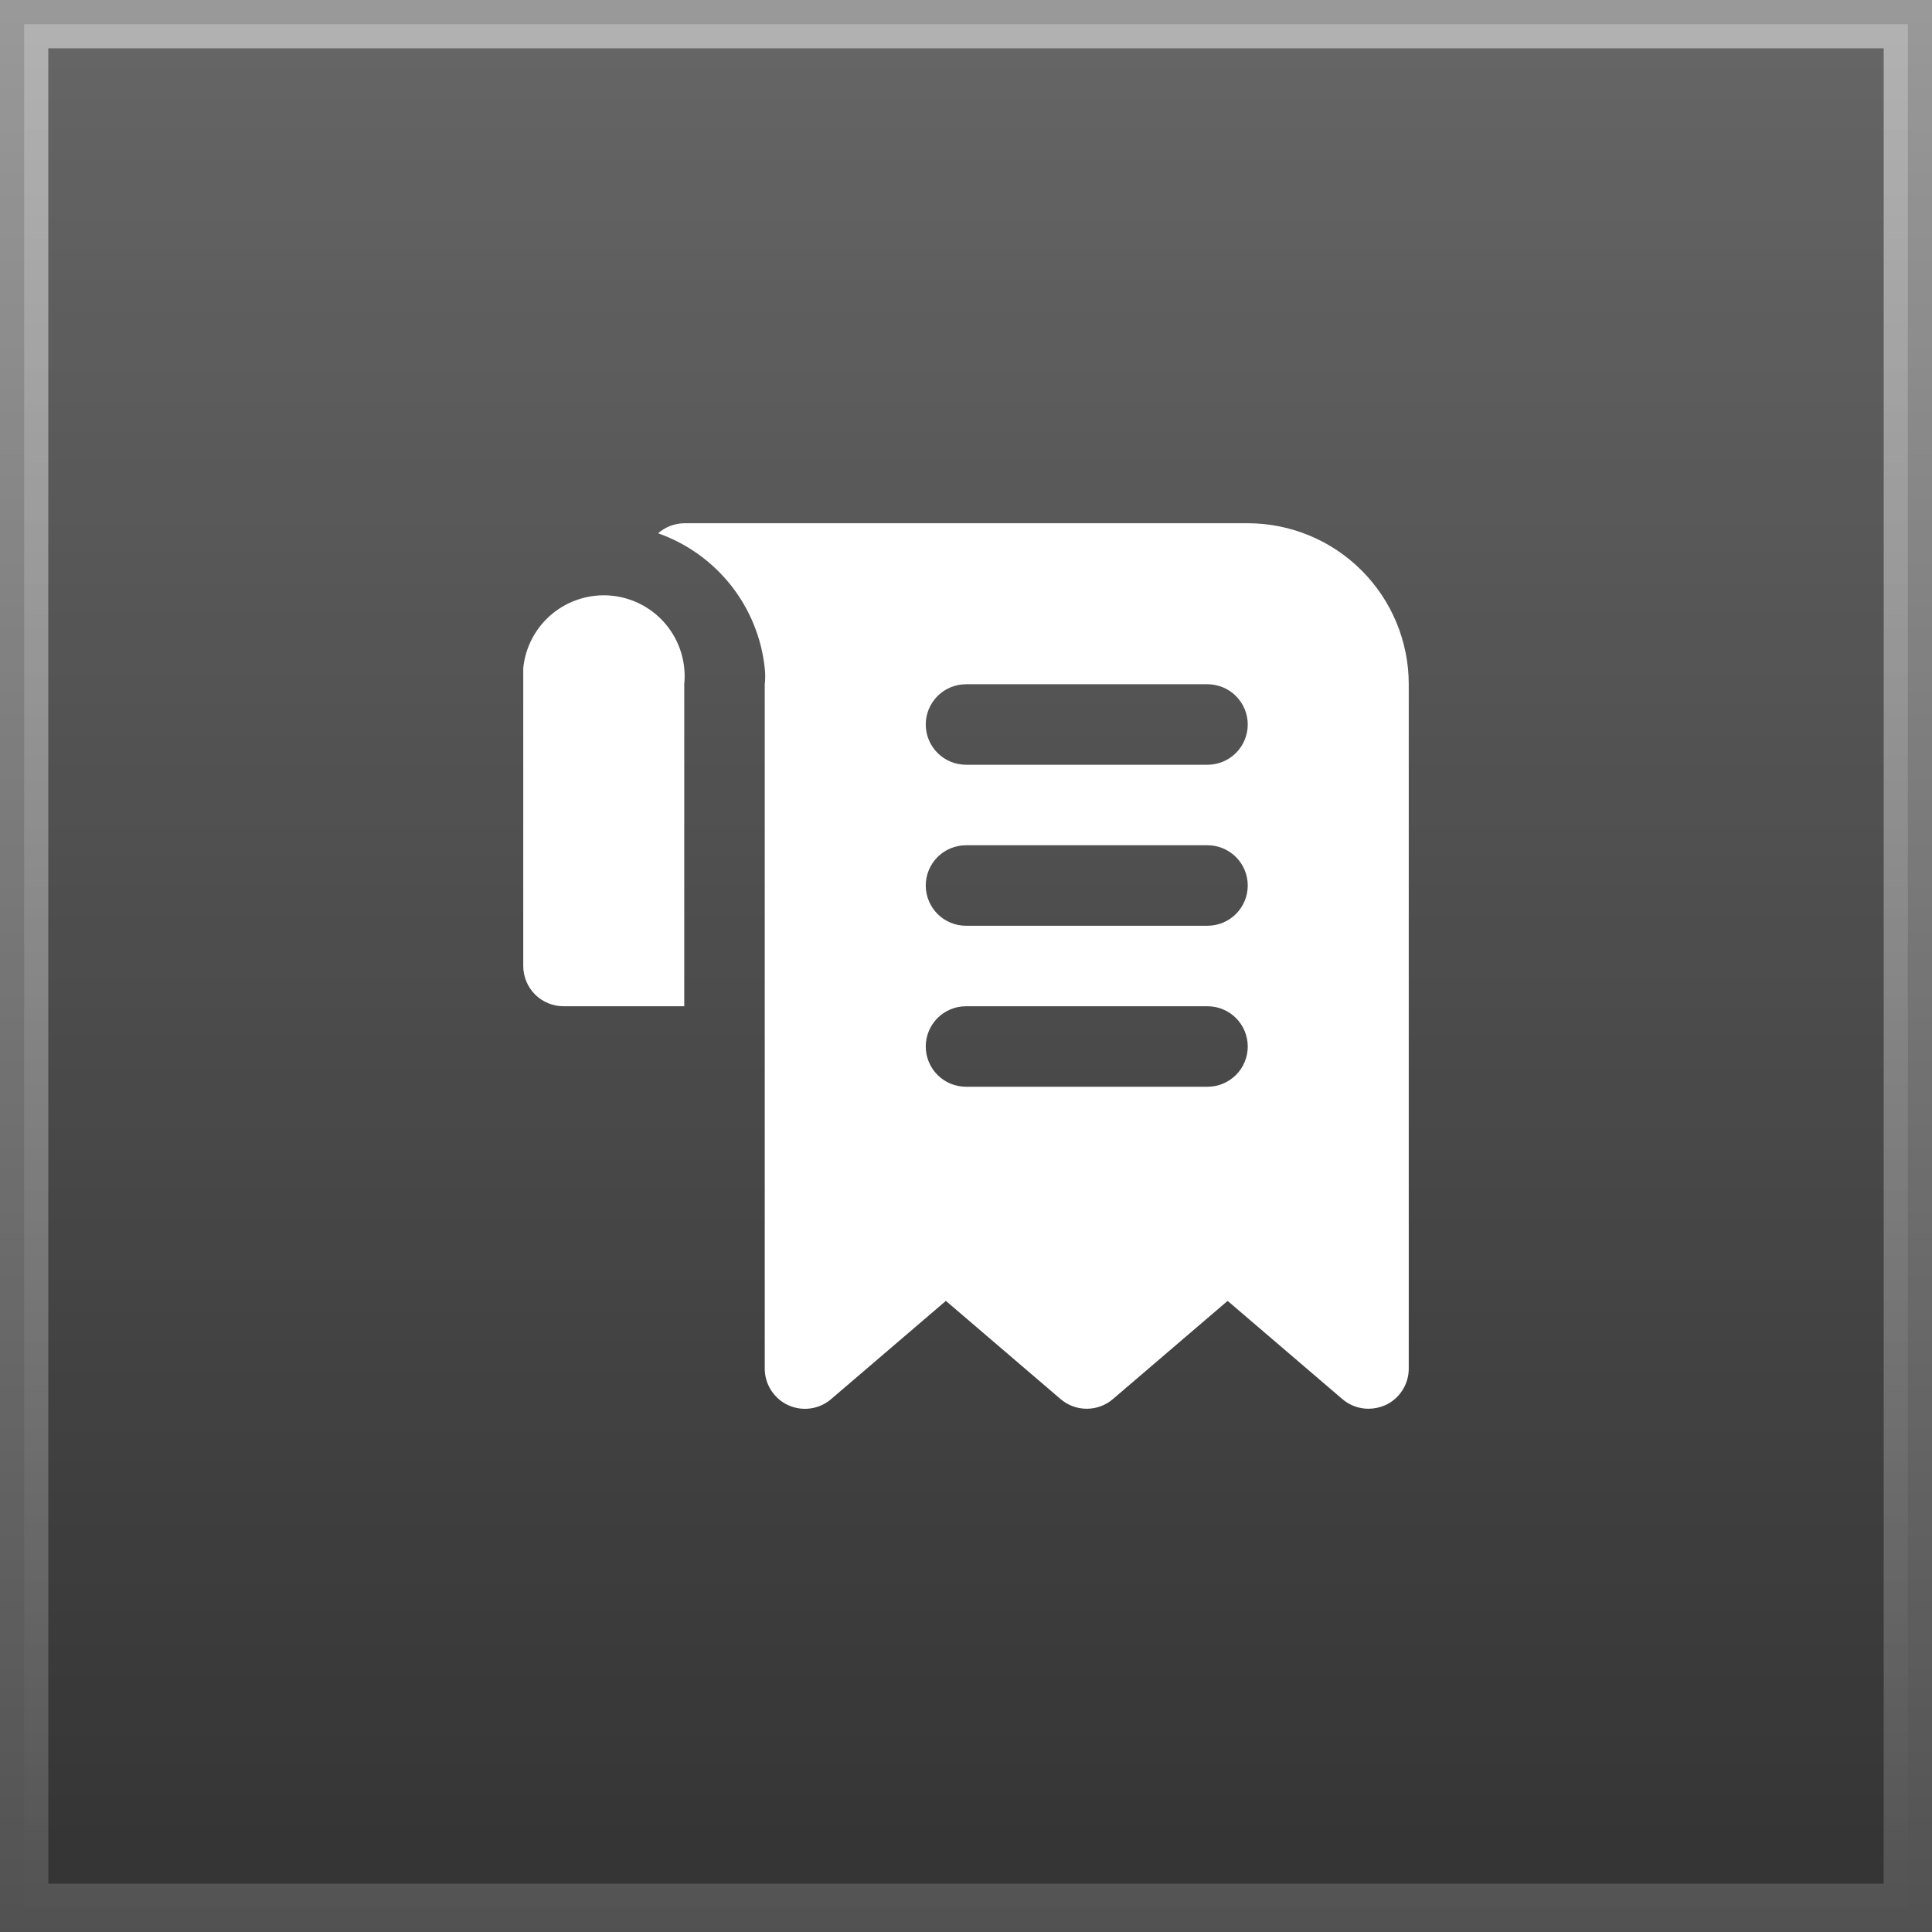
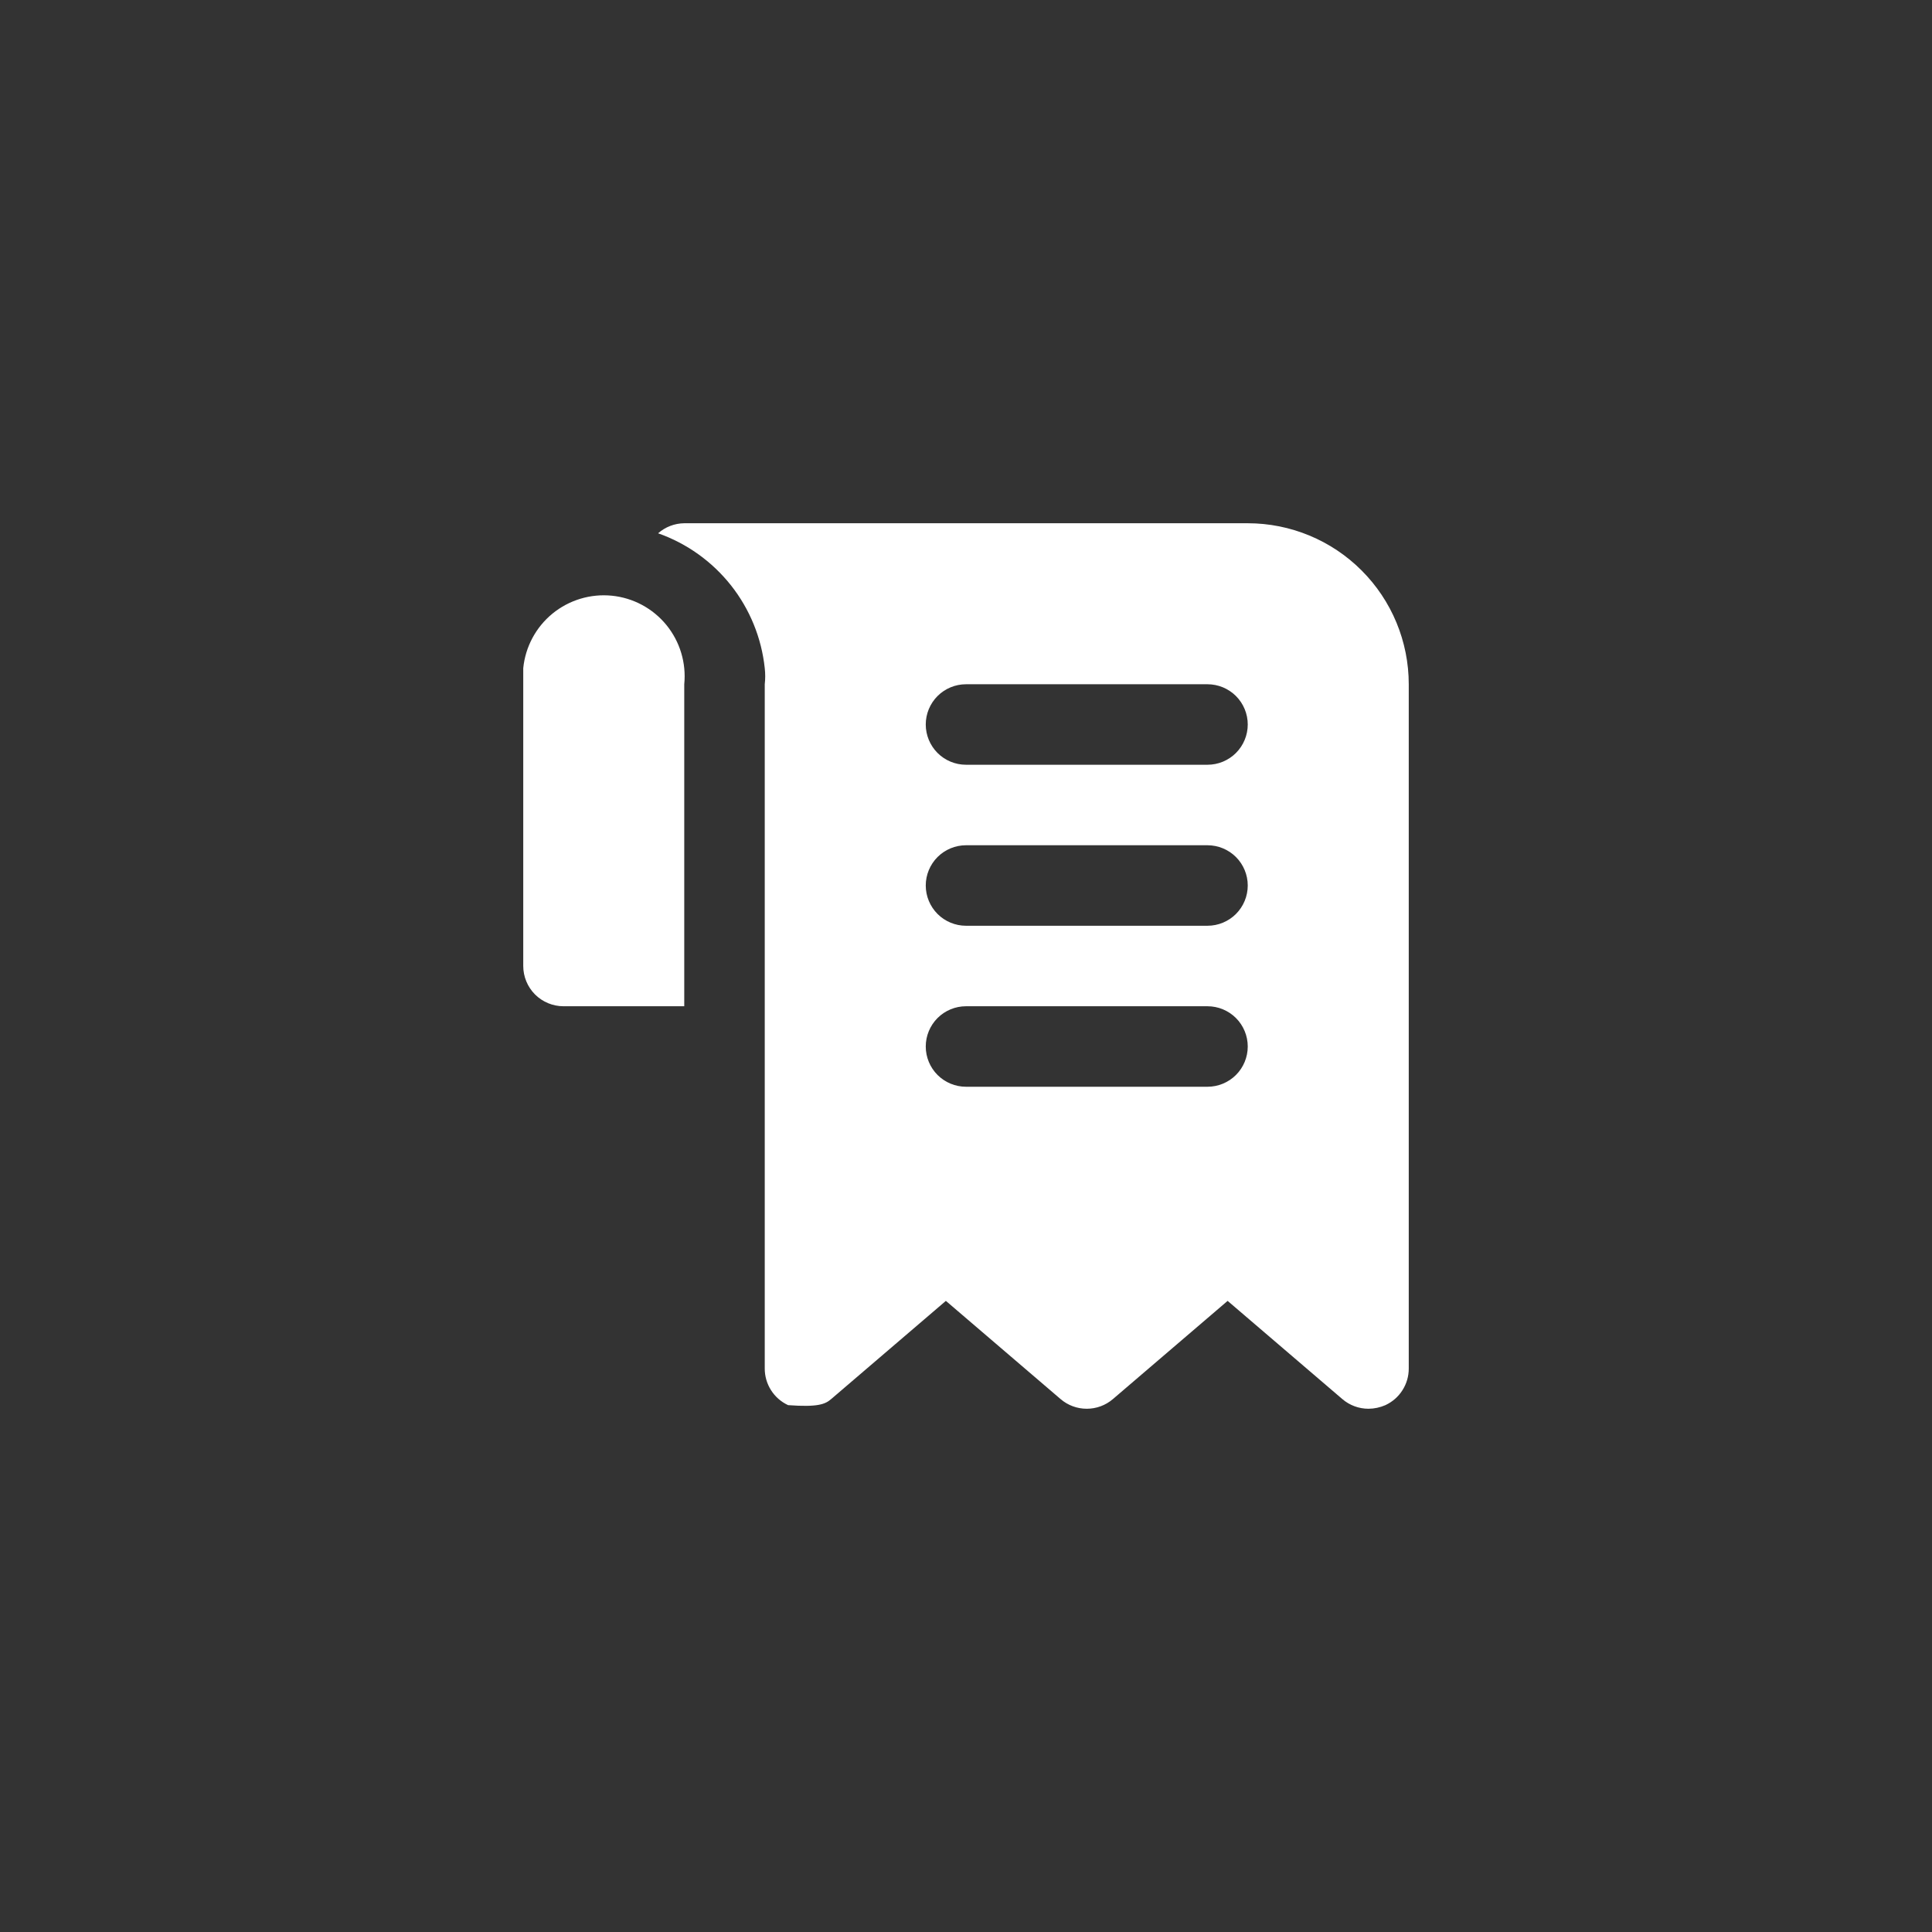
<svg xmlns="http://www.w3.org/2000/svg" width="60" height="60" viewBox="0 0 60 60" fill="none">
  <rect x="0" y="0" width="60" height="60" fill="#333333" stroke="none" />
-   <rect x="0.75" y="0.75" width="58.5" height="58.5" fill="url(#paint0_linear_1109_8132)" stroke="url(#paint1_linear_1109_8132)" stroke-width="1.5" />
-   <path d="M38.75 16.25H21.25C20.951 16.253 20.662 16.364 20.438 16.562C21.329 16.876 22.113 17.436 22.7 18.177C23.286 18.918 23.65 19.81 23.75 20.75C23.769 20.916 23.769 21.084 23.75 21.25V42.5C23.749 42.739 23.817 42.973 23.946 43.175C24.074 43.377 24.258 43.537 24.475 43.638C24.692 43.738 24.934 43.773 25.171 43.74C25.408 43.707 25.631 43.606 25.812 43.45L29.375 40.4L32.938 43.45C33.164 43.644 33.452 43.75 33.75 43.75C34.048 43.75 34.336 43.644 34.562 43.45L38.125 40.4L41.688 43.45C41.914 43.644 42.202 43.75 42.5 43.75C42.681 43.749 42.859 43.71 43.025 43.638C43.242 43.537 43.426 43.377 43.554 43.175C43.683 42.973 43.751 42.739 43.75 42.5V21.25C43.75 19.924 43.223 18.652 42.285 17.715C41.348 16.777 40.076 16.25 38.75 16.25ZM37.5 33.75H30C29.669 33.75 29.351 33.618 29.116 33.384C28.882 33.15 28.75 32.831 28.75 32.5C28.75 32.169 28.882 31.851 29.116 31.616C29.351 31.382 29.669 31.25 30 31.25H37.5C37.831 31.25 38.15 31.382 38.384 31.616C38.618 31.851 38.75 32.169 38.75 32.5C38.75 32.831 38.618 33.15 38.384 33.384C38.15 33.618 37.831 33.75 37.5 33.75ZM37.5 28.75H30C29.669 28.75 29.351 28.618 29.116 28.384C28.882 28.149 28.75 27.831 28.75 27.5C28.75 27.169 28.882 26.851 29.116 26.616C29.351 26.382 29.669 26.25 30 26.25H37.5C37.831 26.25 38.15 26.382 38.384 26.616C38.618 26.851 38.75 27.169 38.75 27.5C38.75 27.831 38.618 28.149 38.384 28.384C38.15 28.618 37.831 28.75 37.5 28.75ZM37.5 23.75H30C29.669 23.75 29.351 23.618 29.116 23.384C28.882 23.149 28.75 22.831 28.75 22.5C28.75 22.169 28.882 21.851 29.116 21.616C29.351 21.382 29.669 21.25 30 21.25H37.5C37.831 21.25 38.15 21.382 38.384 21.616C38.618 21.851 38.75 22.169 38.75 22.5C38.75 22.831 38.618 23.149 38.384 23.384C38.15 23.618 37.831 23.75 37.5 23.75ZM21.25 21.25V31.25H17.5C17.169 31.25 16.851 31.118 16.616 30.884C16.382 30.649 16.25 30.331 16.25 30V21.25C16.25 21.075 16.25 20.913 16.25 20.75C16.316 20.087 16.643 19.477 17.159 19.055C17.675 18.634 18.337 18.434 19 18.5C19.663 18.566 20.273 18.893 20.695 19.409C21.116 19.925 21.316 20.587 21.25 21.25Z" fill="white" />
+   <path d="M38.75 16.25H21.25C20.951 16.253 20.662 16.364 20.438 16.562C21.329 16.876 22.113 17.436 22.7 18.177C23.286 18.918 23.65 19.81 23.75 20.75C23.769 20.916 23.769 21.084 23.75 21.25V42.5C23.749 42.739 23.817 42.973 23.946 43.175C24.074 43.377 24.258 43.537 24.475 43.638C25.408 43.707 25.631 43.606 25.812 43.45L29.375 40.4L32.938 43.45C33.164 43.644 33.452 43.75 33.75 43.75C34.048 43.75 34.336 43.644 34.562 43.45L38.125 40.4L41.688 43.45C41.914 43.644 42.202 43.75 42.5 43.75C42.681 43.749 42.859 43.71 43.025 43.638C43.242 43.537 43.426 43.377 43.554 43.175C43.683 42.973 43.751 42.739 43.75 42.5V21.25C43.75 19.924 43.223 18.652 42.285 17.715C41.348 16.777 40.076 16.25 38.75 16.25ZM37.5 33.75H30C29.669 33.75 29.351 33.618 29.116 33.384C28.882 33.15 28.75 32.831 28.75 32.5C28.75 32.169 28.882 31.851 29.116 31.616C29.351 31.382 29.669 31.25 30 31.25H37.5C37.831 31.25 38.15 31.382 38.384 31.616C38.618 31.851 38.75 32.169 38.75 32.5C38.75 32.831 38.618 33.15 38.384 33.384C38.15 33.618 37.831 33.75 37.5 33.75ZM37.5 28.75H30C29.669 28.75 29.351 28.618 29.116 28.384C28.882 28.149 28.75 27.831 28.75 27.5C28.75 27.169 28.882 26.851 29.116 26.616C29.351 26.382 29.669 26.25 30 26.25H37.5C37.831 26.25 38.15 26.382 38.384 26.616C38.618 26.851 38.75 27.169 38.75 27.5C38.75 27.831 38.618 28.149 38.384 28.384C38.15 28.618 37.831 28.75 37.5 28.75ZM37.5 23.75H30C29.669 23.75 29.351 23.618 29.116 23.384C28.882 23.149 28.75 22.831 28.75 22.5C28.75 22.169 28.882 21.851 29.116 21.616C29.351 21.382 29.669 21.25 30 21.25H37.5C37.831 21.25 38.15 21.382 38.384 21.616C38.618 21.851 38.75 22.169 38.75 22.5C38.75 22.831 38.618 23.149 38.384 23.384C38.15 23.618 37.831 23.75 37.5 23.75ZM21.25 21.25V31.25H17.5C17.169 31.25 16.851 31.118 16.616 30.884C16.382 30.649 16.25 30.331 16.25 30V21.25C16.25 21.075 16.25 20.913 16.25 20.75C16.316 20.087 16.643 19.477 17.159 19.055C17.675 18.634 18.337 18.434 19 18.5C19.663 18.566 20.273 18.893 20.695 19.409C21.116 19.925 21.316 20.587 21.25 21.25Z" fill="white" />
  <defs>
    <linearGradient id="paint0_linear_1109_8132" x1="30" y1="0" x2="30" y2="60" gradientUnits="userSpaceOnUse">
      <stop stop-color="white" stop-opacity="0.25" />
      <stop offset="1" stop-color="white" stop-opacity="0" />
    </linearGradient>
    <linearGradient id="paint1_linear_1109_8132" x1="30" y1="0" x2="30" y2="60" gradientUnits="userSpaceOnUse">
      <stop stop-color="white" stop-opacity="0.5" />
      <stop offset="1" stop-color="white" stop-opacity="0.15" />
    </linearGradient>
  </defs>
</svg>